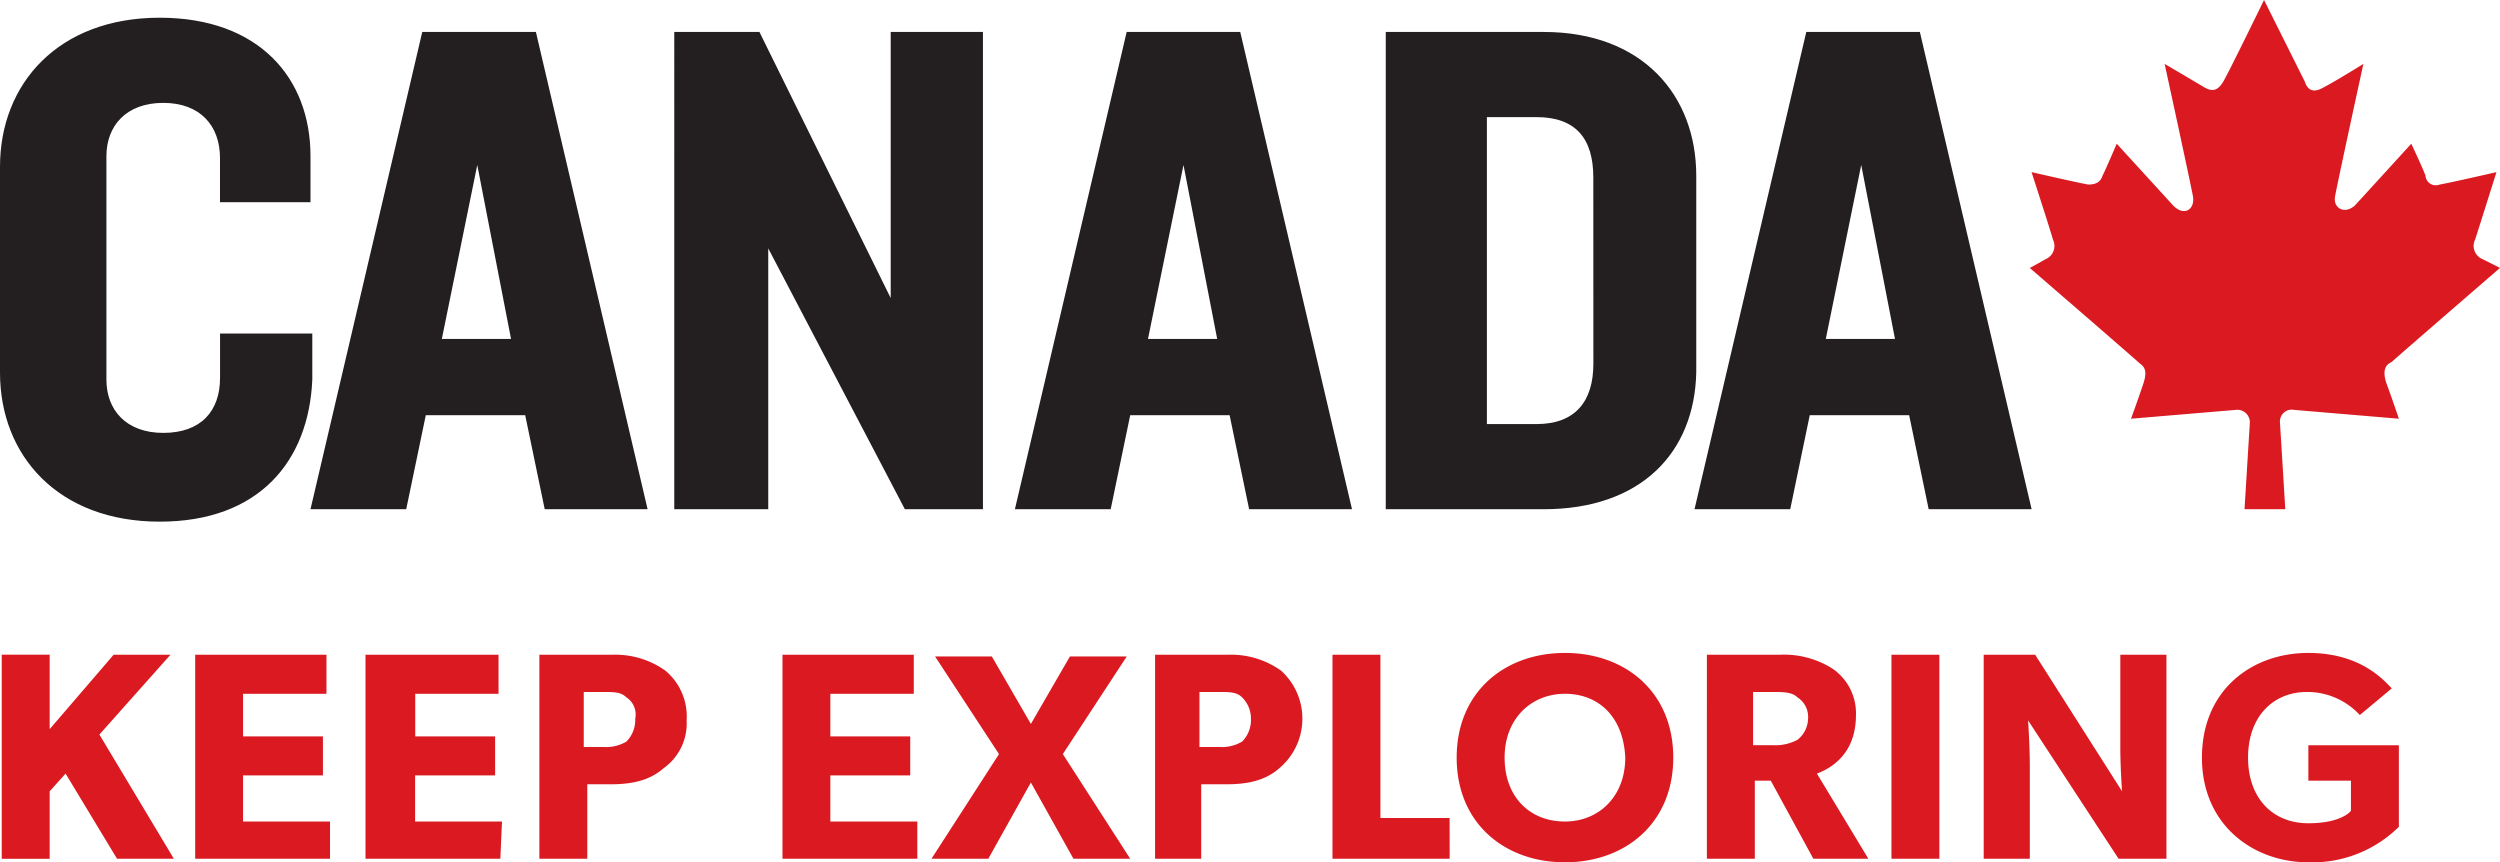
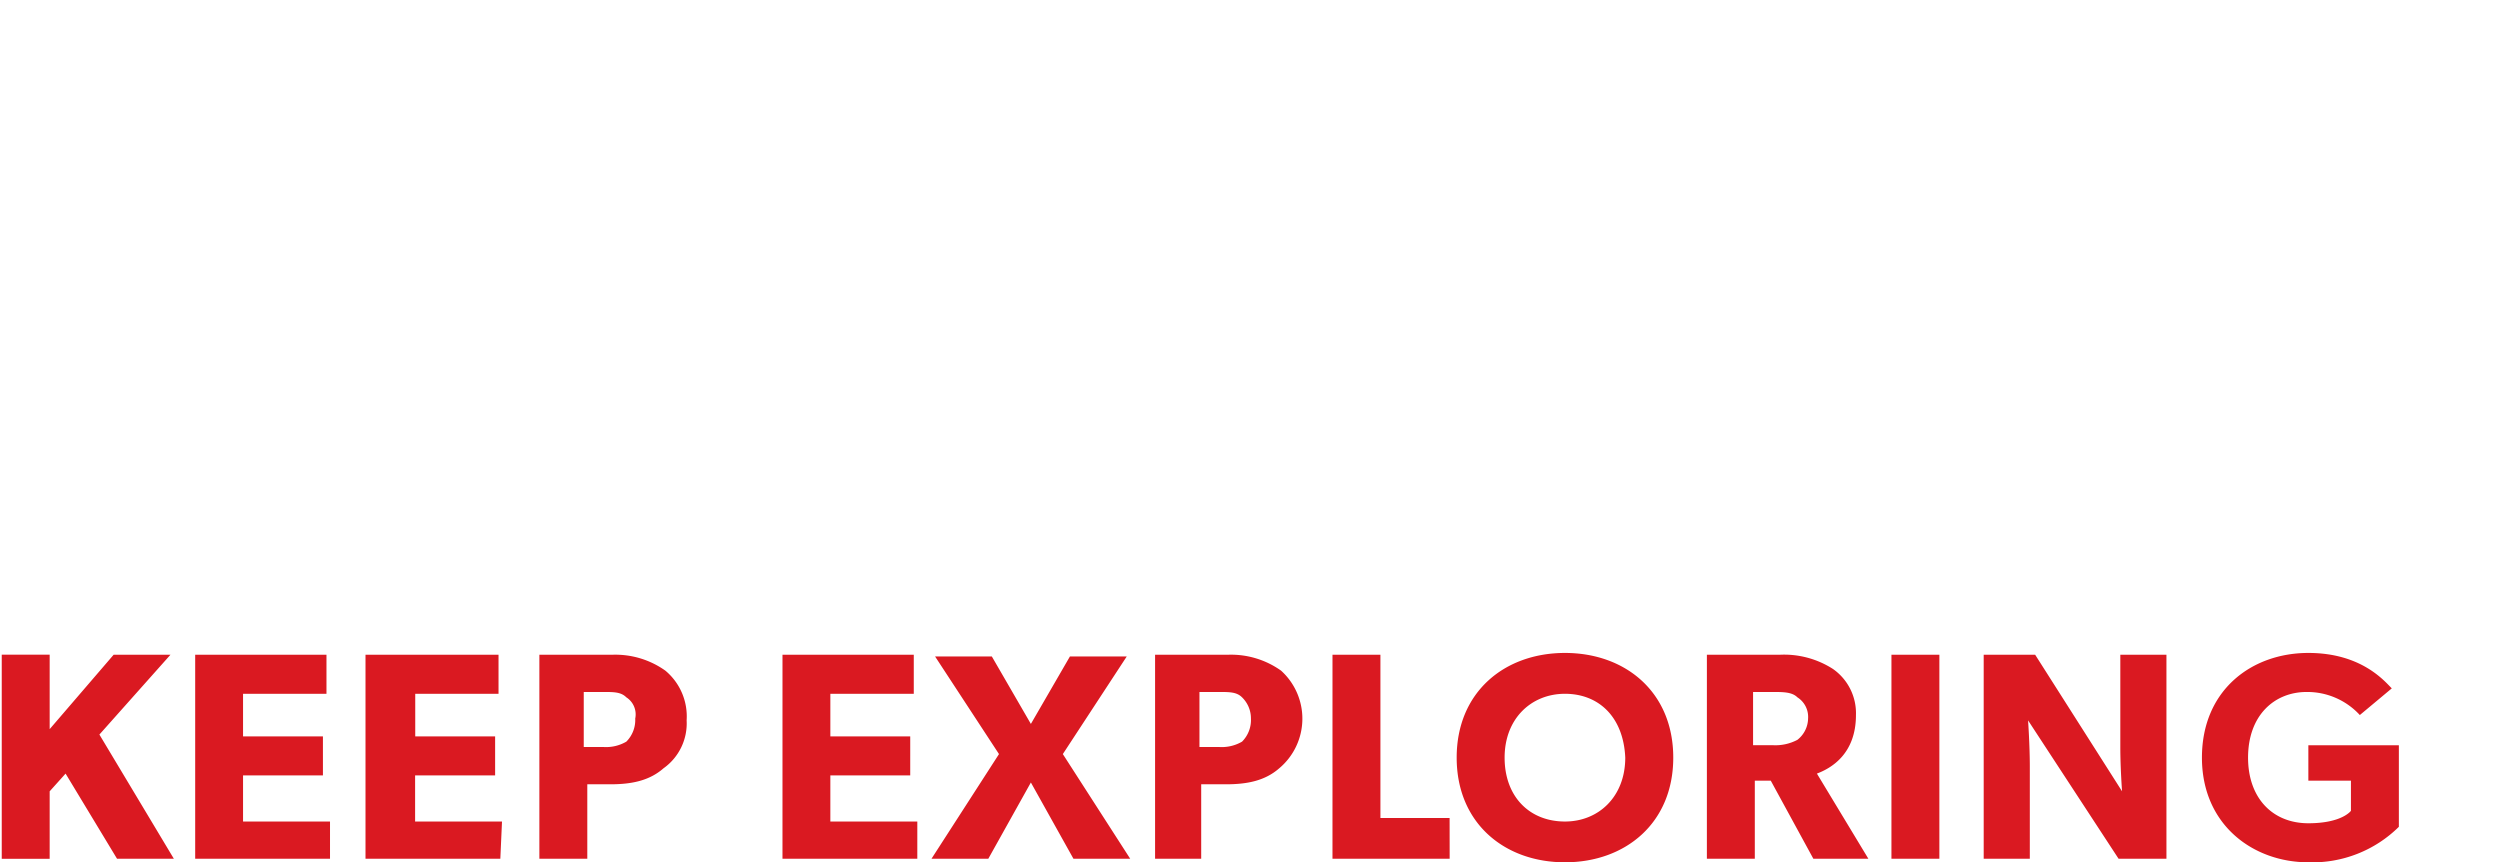
<svg xmlns="http://www.w3.org/2000/svg" viewBox="0 0 374 129">
  <path d="M26.01 128.47h-8.5l-7.7-12.74-2.38 2.65v10.1H.26V97.94h7.17v11.14L17 97.95h8.5l-10.63 11.94zm23.36 0H29.2V97.95h19.64v5.84H36.36v6.37h11.95V116H36.36v6.9h13.01zm25.48 0H54.68V97.95h19.9v5.84H62.12v6.37h11.95V116H62.1v6.9h13zm24.42-13.54c-2.12 1.86-4.77 2.4-7.96 2.4h-3.45v11.14h-7.17V97.95h10.89a12.9 12.9 0 0 1 7.96 2.38 8.91 8.91 0 0 1 3.18 7.44 8.23 8.23 0 0 1-3.45 7.16zm-5.57-10.61c-.8-.8-1.86-.8-3.45-.8h-2.92v8.23h2.92a6.02 6.02 0 0 0 3.45-.8 4.58 4.58 0 0 0 1.33-3.45 3.04 3.04 0 0 0-1.33-3.18zm43.53 24.15h-20.17V97.95h19.64v5.84h-12.48v6.37h11.95V116h-11.95v6.9h13.01zm31.85 0h-8.49l-6.37-11.41-6.37 11.41h-8.5l10.1-15.66-9.56-14.6h8.49l5.84 10.09 5.84-10.09h8.5l-9.56 14.6zm22.3-13.54c-2.12 1.86-4.77 2.4-7.96 2.4h-3.72v11.14h-6.9V97.95h10.88a12.9 12.9 0 0 1 7.97 2.38 9.69 9.69 0 0 1-.27 14.6zm-5.57-10.61c-.8-.8-1.86-.8-3.45-.8h-2.92v8.23h2.92a6.03 6.03 0 0 0 3.45-.8 4.58 4.58 0 0 0 1.33-3.45 4.4 4.4 0 0 0-1.33-3.18zm31.06 24.15h-17.53V97.95h7.17v24.42h10.35zm17.25.53c-9.03 0-16.2-5.84-16.2-15.66s7.17-15.66 16.2-15.66 16.2 5.84 16.2 15.66-7.18 15.66-16.2 15.66zm0-25.21c-5.04 0-9.03 3.71-9.03 9.55s3.72 9.56 9.03 9.56c5.04 0 9.02-3.72 9.02-9.56-.27-6.1-3.98-9.55-9.02-9.55zm45.39 24.68h-8.23l-6.37-11.68h-2.39v11.68h-7.17V97.95h10.88a13.53 13.53 0 0 1 7.97 2.12 8.07 8.07 0 0 1 3.45 6.9c0 5.84-3.72 7.96-5.84 8.76l7.7 12.74zm-10.62-24.15c-.8-.8-2.12-.8-3.71-.8h-2.92v7.96h2.92a7.03 7.03 0 0 0 3.71-.8 4.14 4.14 0 0 0 1.6-3.19 3.47 3.47 0 0 0-1.6-3.17zm21.24 24.15h-7.17V97.95h7.17zm34.24 0h-7.43l-13.54-20.7s.26 3.72.26 6.9v13.8h-6.9V97.95h7.7l13 20.43s-.26-3.45-.26-6.63v-13.8h6.9v30.52zm34.5-4.78a18.41 18.41 0 0 1-13.54 5.31c-8.23 0-15.92-5.57-15.92-15.66s7.43-15.66 15.92-15.66c7.97 0 11.42 4.25 12.48 5.3l-4.78 3.99a10.67 10.67 0 0 0-7.96-3.45c-4.78 0-8.76 3.45-8.76 9.82 0 6.1 3.71 9.82 9.02 9.82 5.05 0 6.37-1.86 6.37-1.86v-4.51h-6.37v-5.3h13.54v12.2z" fill="#da1921" />
-   <path d="M23.89 78.04C8.76 78.04 0 68.22 0 55.74V24.95c0-12.47 8.76-22.3 23.89-22.3 14.86 0 22.56 9.03 22.56 20.7v6.9H32.91v-6.63c0-4.77-2.92-8.23-8.49-8.23s-8.5 3.46-8.5 7.97V56.8c0 4.51 2.93 7.96 8.5 7.96s8.5-3.18 8.5-8.23V49.9h13.8v6.9c-.53 12.21-7.97 21.24-22.83 21.24zm57.6-1.86l-2.92-14.07H63.7l-2.93 14.07H46.45l16.72-71.4h17l16.71 71.4zM71.4 24.68L66.1 50.7h10.35zm63.97 51.5l-20.44-39.02v39.02h-14.06V4.78h12.74l19.64 39.81V4.78h13.8v71.4zm51.5 0l-2.92-14.07h-14.87l-2.92 14.07h-14.33l16.72-71.4h16.99l16.72 71.4zm-9.82-51.5l-5.31 26.02h10.35zm53.88 51.5h-23.62V4.78h23.62c14.86 0 22.83 9.55 22.83 21.5v29.46c-.27 11.95-8.23 20.44-22.83 20.44zm7.43-49.64c0-5.84-2.65-9.02-8.5-9.02h-7.42v45.92h7.43c5.84 0 8.5-3.45 8.5-9.03zm50.17 49.64l-2.92-14.07h-14.87l-2.92 14.07H253.5l16.72-71.4h16.99l16.72 71.4zm-10.09-51.5l-5.3 26.02h10.35z" fill="#231f20" />
-   <path d="M341.88 76.18l-.8-13a1.77 1.77 0 0 1 2.13-1.86l15.66 1.32s-1.07-3.18-1.86-5.3c-.8-2.4.26-2.93.8-3.2.53-.52 16.19-14.06 16.19-14.06l-2.65-1.33a2.14 2.14 0 0 1-1.07-2.92c.27-.8 3.19-10.08 3.19-10.08s-6.9 1.59-8.5 1.86a1.55 1.55 0 0 1-2.12-1.33c-.26-.8-2.12-4.78-2.12-4.78s-8.23 9.03-8.5 9.3c-1.59 1.32-3.18.26-2.92-1.34s4.25-19.9 4.25-19.9-4.25 2.65-5.84 3.45c-1.32.8-2.39.8-2.92-.8L338.7 0s-5.3 10.88-6.1 12.21-1.6 1.6-2.93.8-5.84-3.45-5.84-3.45 3.99 18.32 4.25 19.9c.27 1.87-1.32 2.93-2.92 1.34l-8.5-9.3s-1.58 3.72-2.12 4.78c-.26.8-.8 1.33-2.12 1.33-1.6-.27-8.5-1.86-8.5-1.86s2.93 9.03 3.2 10.09a2.14 2.14 0 0 1-1.07 2.92l-2.39 1.33s15.66 13.53 16.2 14.06 1.59.8.8 3.19-1.86 5.3-1.86 5.3l15.66-1.32a1.88 1.88 0 0 1 2.12 1.86l-.8 13z" fill="#da1921" />
</svg>